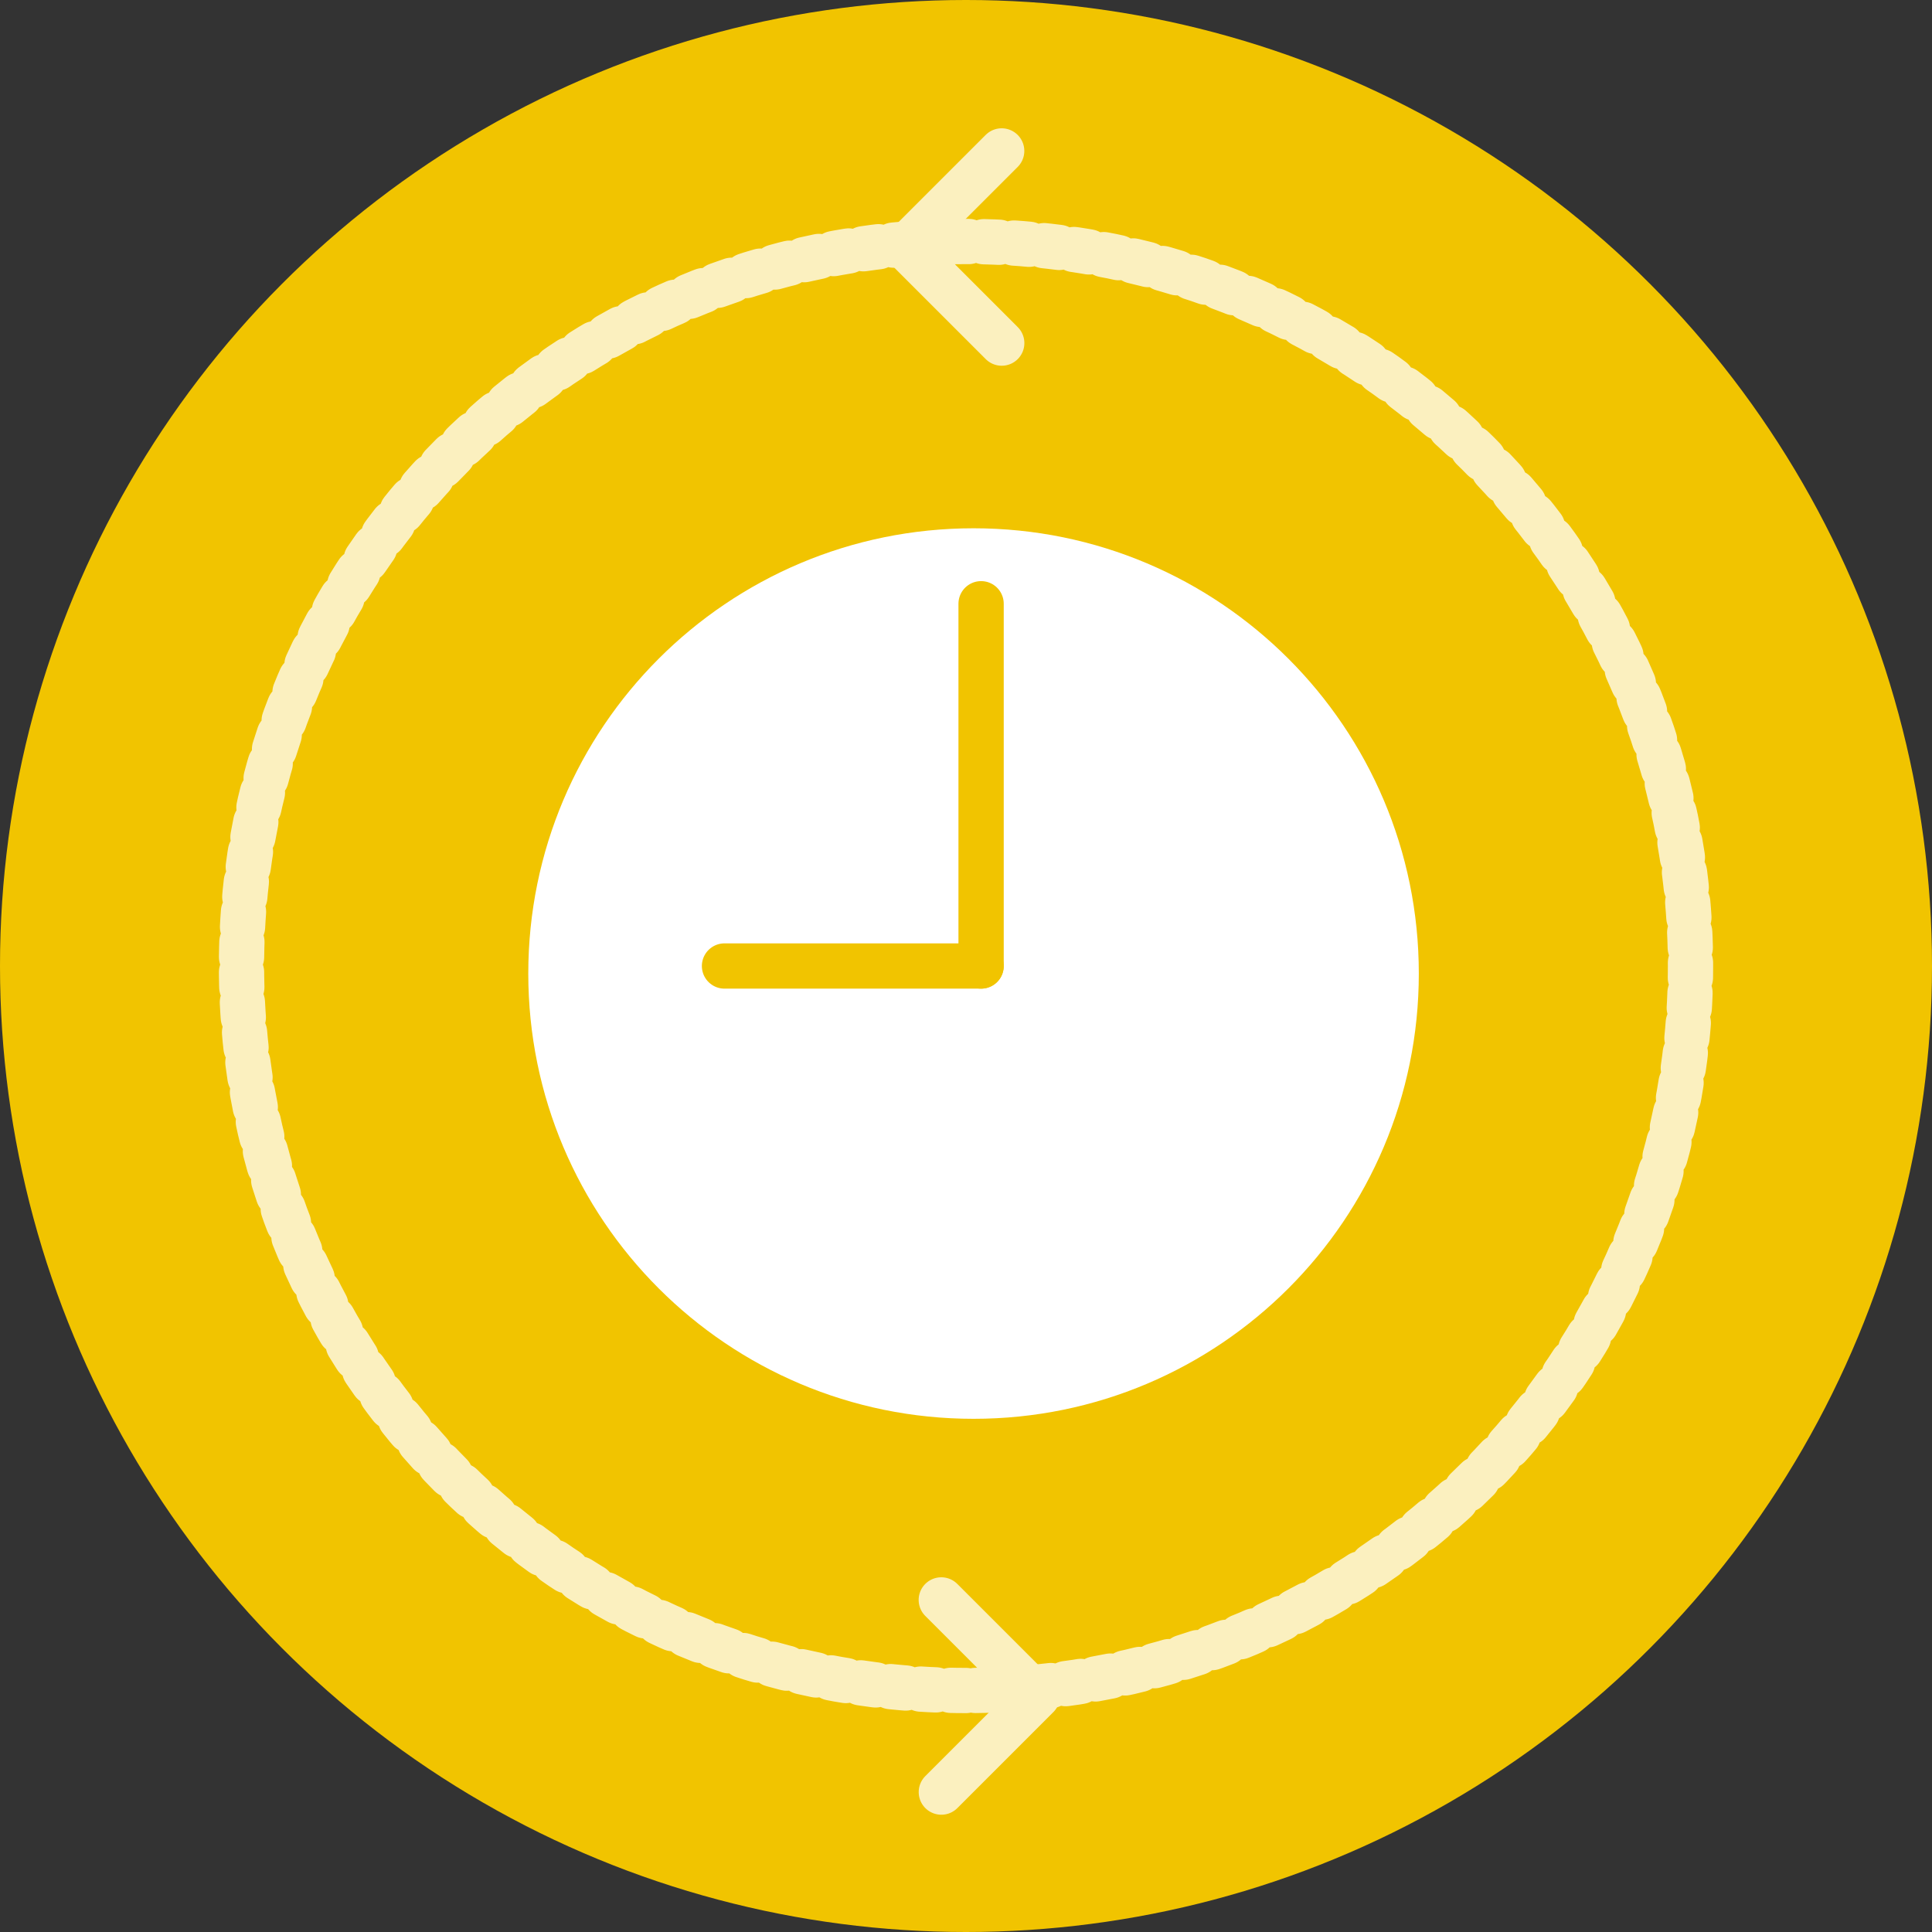
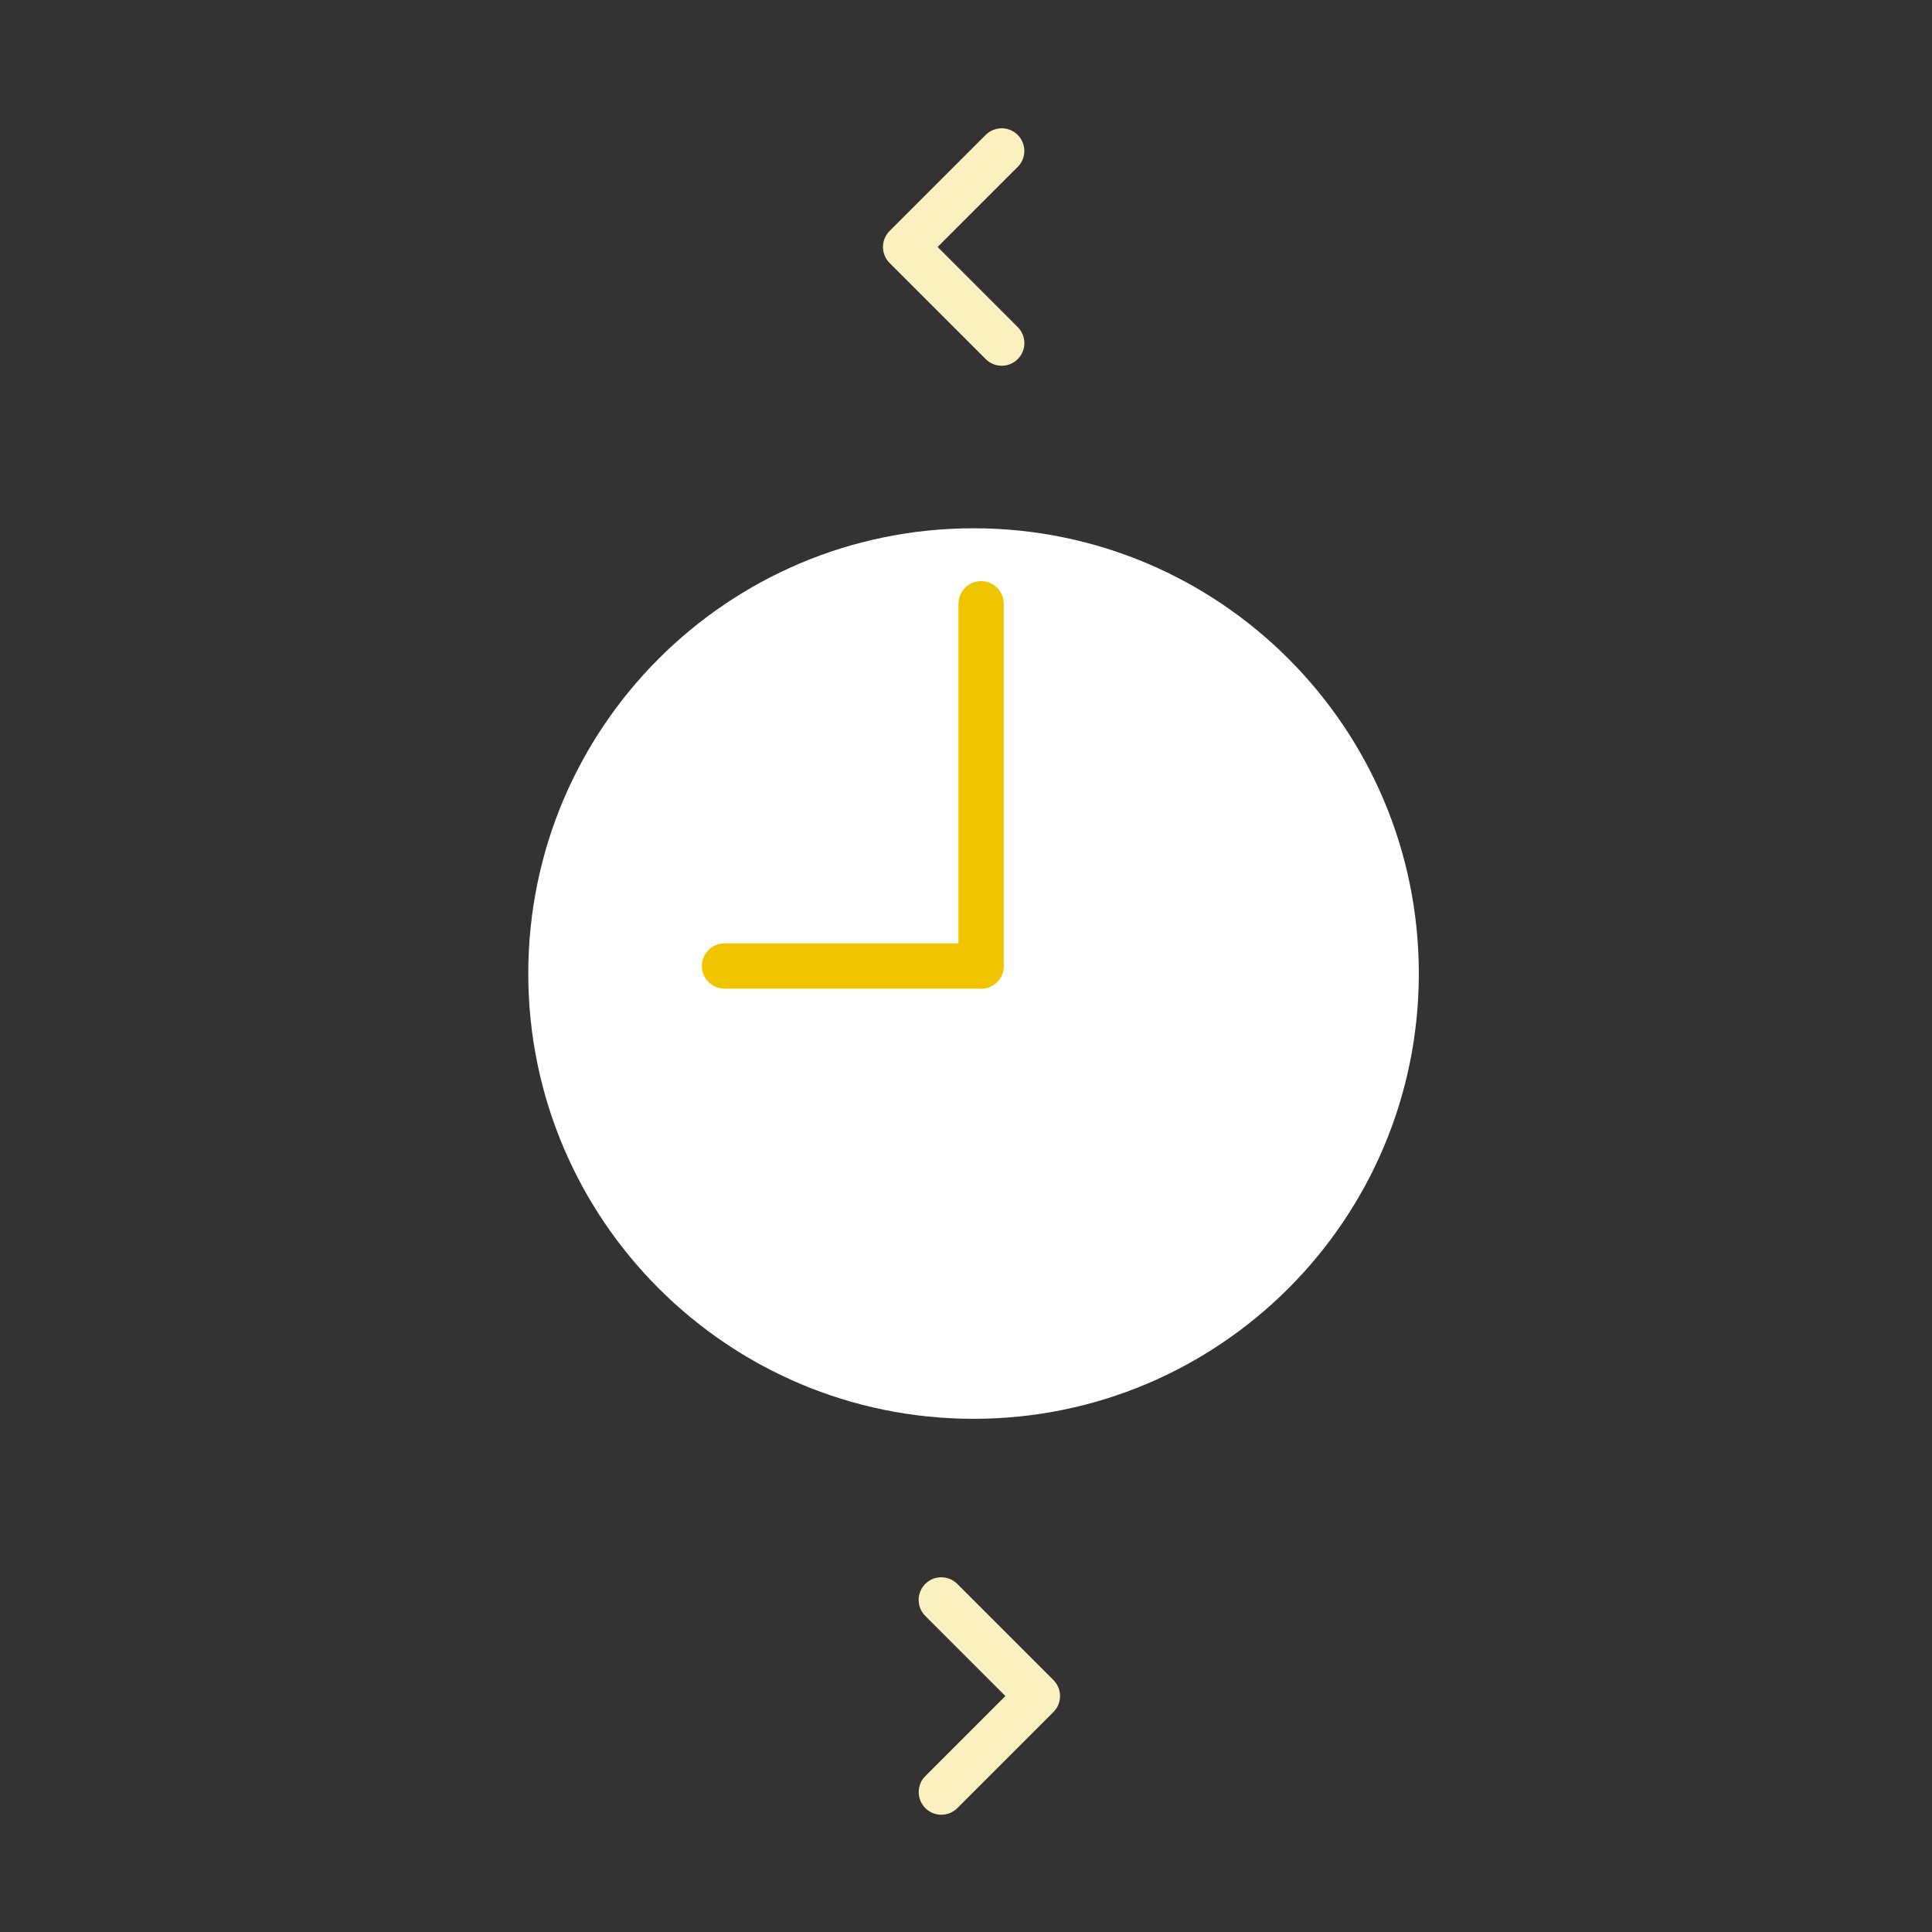
<svg xmlns="http://www.w3.org/2000/svg" width="128px" height="128px" viewBox="0 0 128 128" version="1.1">
  <rect x="0" y="0" width="128" height="128" fill="#333333" stroke="none" />
  <title>7, 365 days a year</title>
  <desc>Created with Sketch.</desc>
  <defs />
  <g id="Page-1" stroke="none" stroke-width="1" fill="none" fill-rule="evenodd">
    <g id="7,-365-days-a-year">
-       <circle id="Oval" fill="#F1C400" fill-rule="nonzero" cx="64" cy="64" r="64" />
      <path d="M94,64.5 C94,80.793 80.792,94 64.5,94 C48.208,94 35,80.793 35,64.5 C35,48.208 48.208,35 64.5,35 C80.792,35 94,48.208 94,64.5 Z" id="Path" fill="#FFFFFF" />
-       <path d="M64,112 C37.491,112 16,90.511 16,64 C16,37.491 37.491,16 64,16 C90.509,16 112,37.491 112,64 C112,90.511 90.509,112 64,112 Z" id="Path" stroke="#FBF0BF" stroke-width="3" stroke-linecap="round" stroke-dasharray="1" />
      <path d="M65,64 L65,40 L65,64 Z" id="Path" stroke="#F1C400" stroke-width="3" stroke-linecap="round" stroke-linejoin="round" />
      <path d="M65,64 L48,64 L65,64 Z" id="Path" stroke="#F1C400" stroke-width="3" stroke-linecap="round" stroke-linejoin="round" />
      <polyline id="Path-2" stroke="#FBF0BF" stroke-width="3" stroke-linecap="round" stroke-linejoin="round" transform="translate(66.365, 16.365) rotate(45) translate(-66.365, -16.365) " points="61.863 11.865 61.863 20.865 70.868 20.865" />
      <polyline id="Path-2" stroke="#FBF0BF" stroke-width="3" stroke-linecap="round" stroke-linejoin="round" transform="translate(62.365, 112.365) rotate(-135) translate(-62.365, -112.365) " points="57.863 107.865 57.863 116.865 66.868 116.865" />
    </g>
  </g>
</svg>